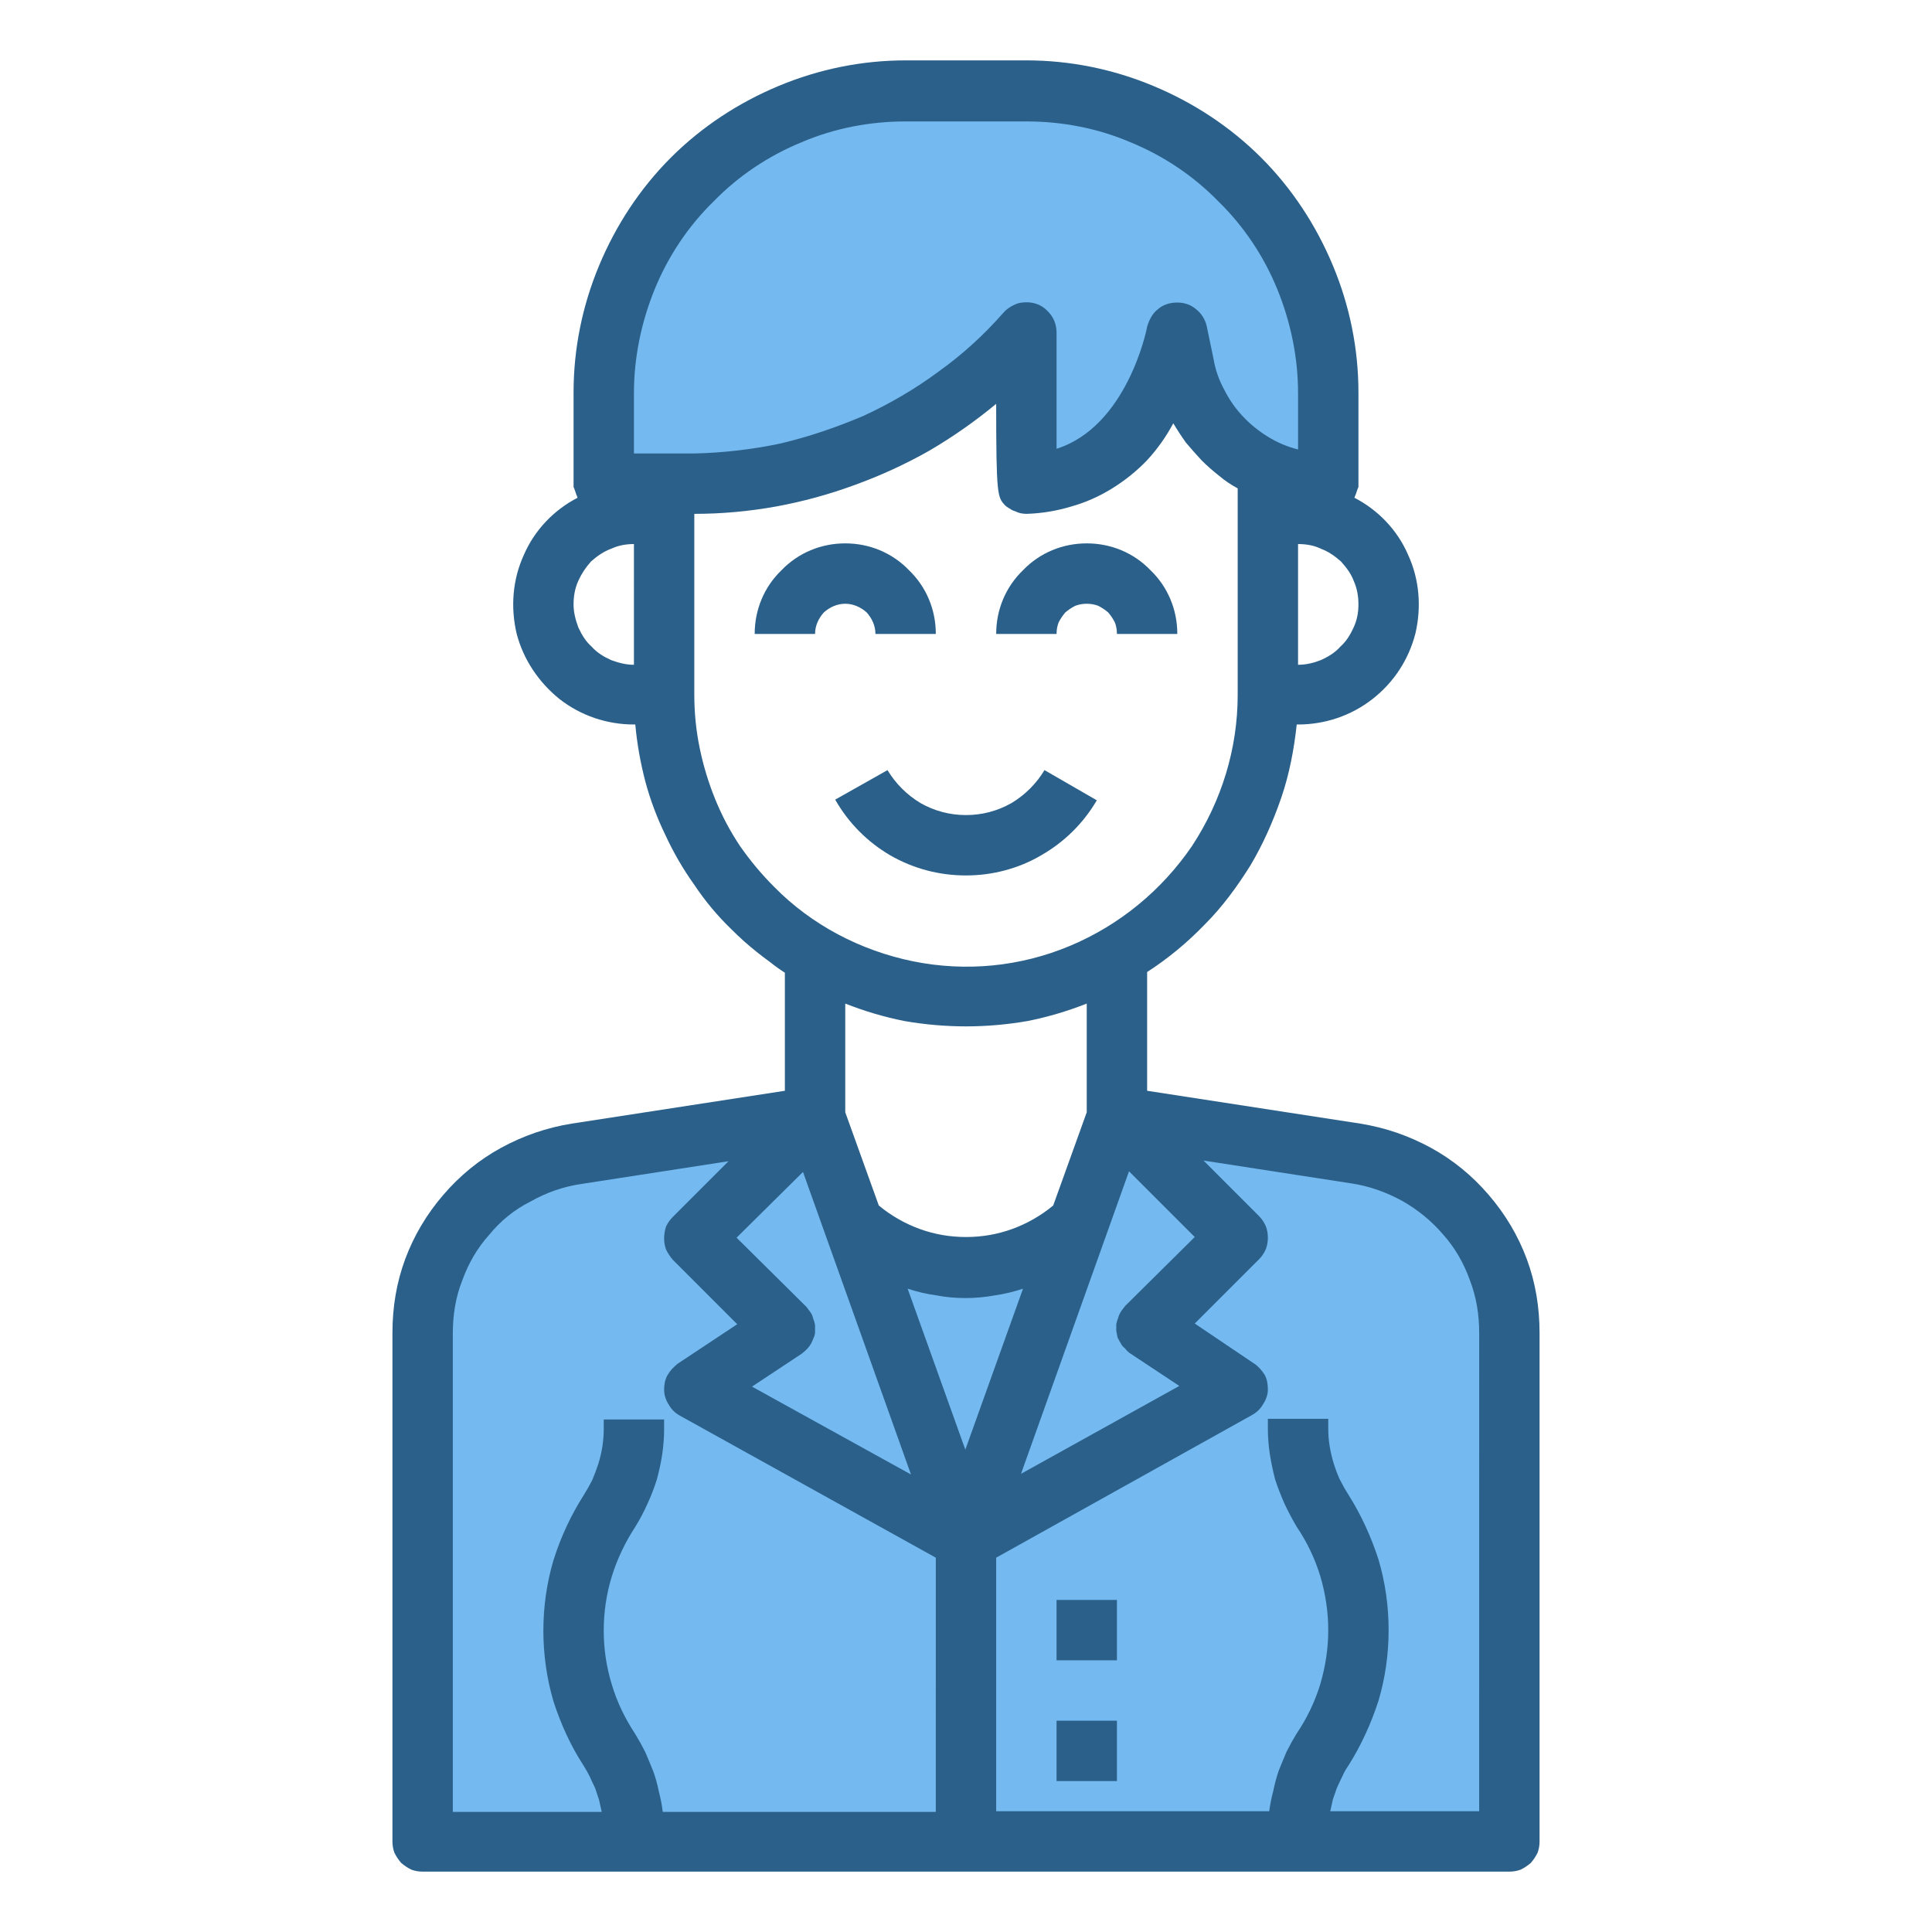
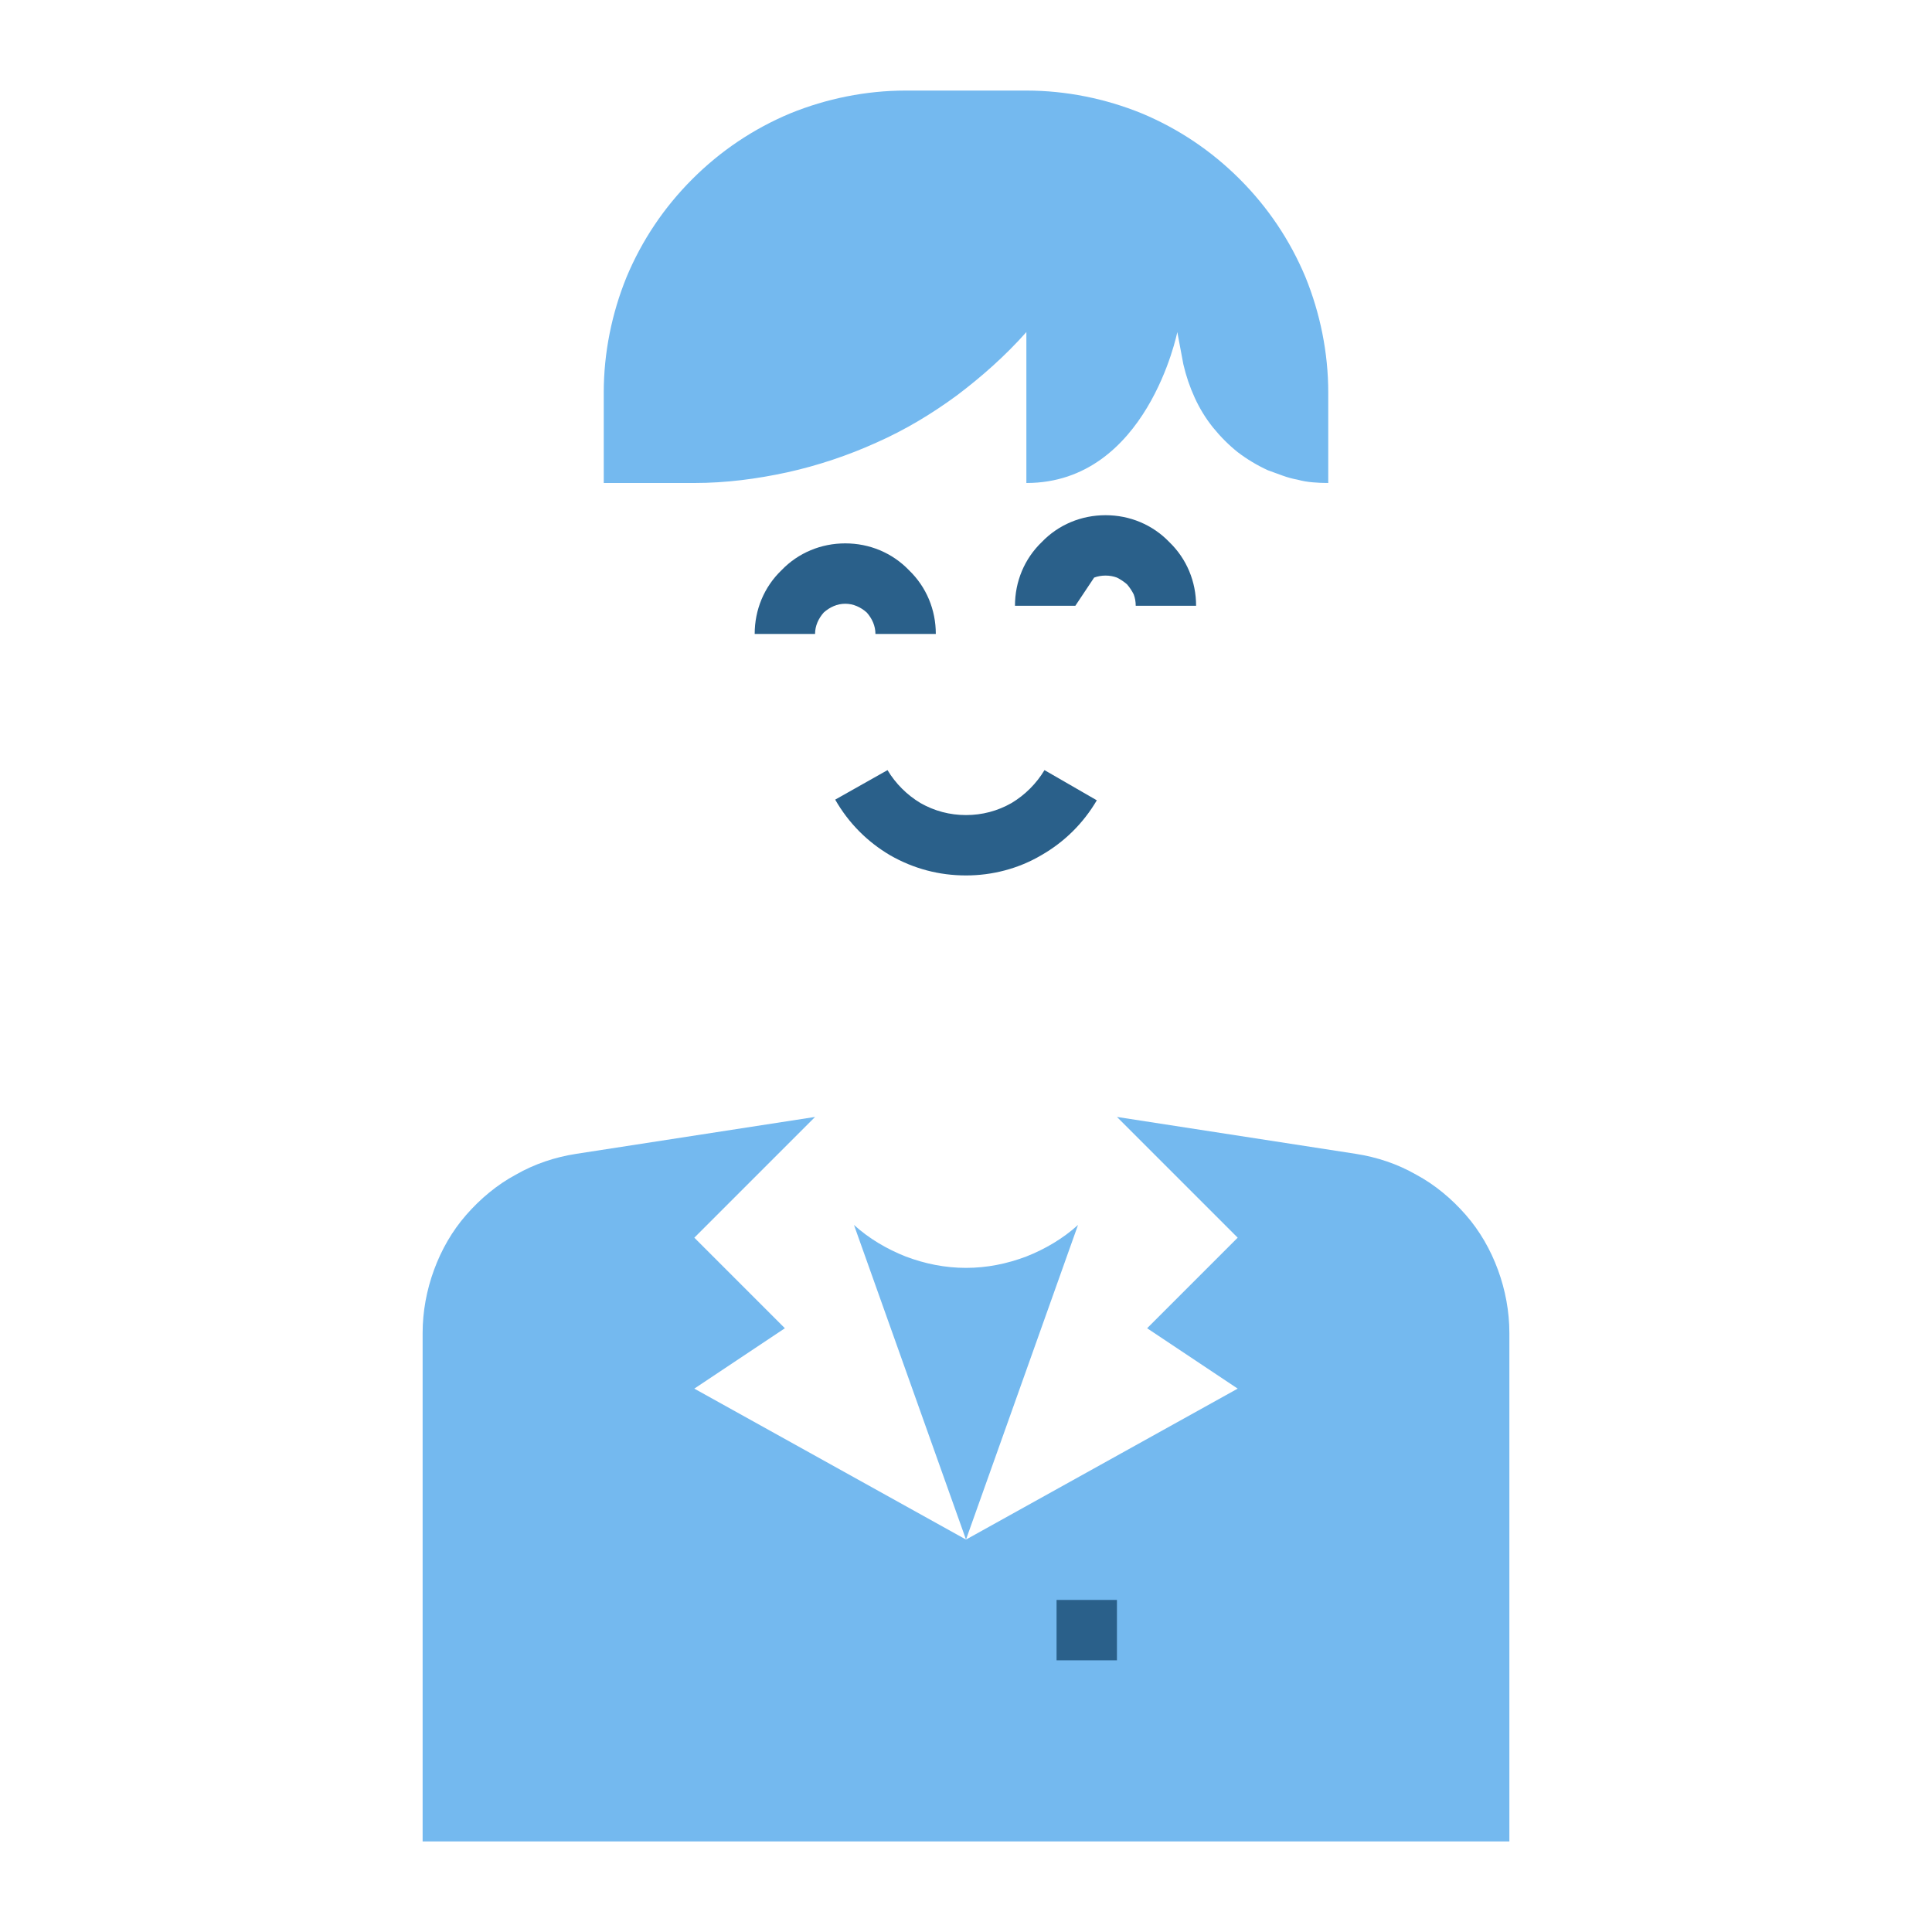
<svg xmlns="http://www.w3.org/2000/svg" viewBox="0 0 288 288" width="120" height="120">
  <title>business-woman-svg</title>
  <style>		.s0 { fill: #74b9ef } 		.s1 { fill: #2a608a } 	</style>
  <g id="SvgjsG1055">
    <g id="Layer">
      <g id="avatar-woman-cute-profile-girl">
-         <path id="Layer" class="s0" d="m184.5 184.5l-13.5 13.5 13.5 9-40.5 22.5 16.7-46.9 5.8-16.1 18 18z" />
        <path id="Layer" fill-rule="evenodd" class="s0" d="m160.7 182.6l-16.7 46.9-16.7-46.9c2.2 2 4.9 3.6 7.7 4.7 2.9 1.1 5.9 1.7 9 1.7 3.1 0 6.1-0.6 9-1.7 2.8-1.1 5.5-2.7 7.7-4.7zm41.4-10.6l-35.6-5.5 18 18-13.5 13.5 13.5 9-40.5 22.5v45h81v-75.8c0-3.2-0.6-6.4-1.7-9.4-1.1-3-2.7-5.8-4.8-8.2-2.1-2.4-4.6-4.5-7.4-6-2.8-1.6-5.8-2.6-9-3.1z" />
-         <path id="Layer" class="s0" d="m127.3 182.6l16.7 46.9-40.5-22.5 13.5-9-13.5-13.5 18-18 5.8 16.1z" />
        <path id="Layer" fill-rule="evenodd" class="s0" d="m144 229.5v45h-81v-75.8c0-3.2 0.6-6.4 1.7-9.4 1.1-3 2.7-5.8 4.8-8.2 2.1-2.4 4.6-4.5 7.4-6 2.8-1.6 5.8-2.6 9-3.1l35.6-5.5-18 18 13.5 13.5-13.5 9zm54-171v13.5q-1.2 0-2.3-0.1-1.2-0.1-2.3-0.4-1.1-0.2-2.2-0.6-1.1-0.4-2.2-0.8-2.4-1.1-4.5-2.7-2-1.6-3.7-3.7-1.6-2-2.7-4.4-1.1-2.4-1.7-5l-0.9-4.8c0 0-4.5 22.5-22.5 22.5 0 0 0-22.5 0-22.5-3.1 3.5-6.6 6.6-10.3 9.4-3.8 2.8-7.8 5.2-12.1 7.1-4.2 1.9-8.7 3.4-13.2 4.4-4.6 1-9.2 1.6-13.9 1.6h-13.5v-13.5c0-5.9 1.2-11.8 3.4-17.2 2.3-5.5 5.6-10.4 9.8-14.6 4.2-4.2 9.1-7.5 14.6-9.8 5.4-2.2 11.3-3.4 17.2-3.4h18c5.9 0 11.8 1.2 17.2 3.4 5.5 2.3 10.4 5.6 14.6 9.8 4.2 4.2 7.5 9.1 9.8 14.6 2.2 5.4 3.4 11.3 3.4 17.2z" />
-         <path id="Layer" class="s1" d="m129.2 91.3c-0.9-0.8-2-1.3-3.2-1.3-1.2 0-2.3 0.5-3.2 1.3-0.8 0.9-1.3 2-1.3 3.2h-9c0-3.6 1.4-7 4-9.5 2.5-2.6 5.9-4 9.5-4 3.6 0 7 1.4 9.5 4 2.6 2.5 4 5.9 4 9.5h-9c0-1.2-0.5-2.3-1.3-3.2zm31.1-1q-0.8 0.4-1.5 1-0.6 0.7-1 1.5-0.3 0.8-0.3 1.7h-9c0-3.6 1.4-7 4-9.5 2.5-2.6 5.9-4 9.5-4 3.6 0 7 1.4 9.5 4 2.6 2.5 4 5.9 4 9.5h-9q0-0.9-0.3-1.7-0.4-0.8-1-1.5-0.7-0.6-1.5-1-0.8-0.3-1.7-0.3-0.9 0-1.7 0.3zm-5.1 37.2c-3.4 2-7.3 3-11.2 3-4 0-7.8-1-11.3-3-3.4-2-6.2-4.8-8.2-8.3l7.8-4.4c1.2 2 2.9 3.7 4.9 4.9 2.1 1.2 4.4 1.8 6.8 1.8 2.4 0 4.7-0.6 6.8-1.8 2-1.2 3.7-2.9 4.9-4.9l7.8 4.5c-2 3.4-4.8 6.2-8.3 8.2z" />
-         <path id="Layer" class="s1" d="m157.5 256.5h9v9h-9z" />
+         <path id="Layer" class="s1" d="m129.2 91.3c-0.9-0.8-2-1.3-3.2-1.3-1.2 0-2.3 0.5-3.2 1.3-0.8 0.9-1.3 2-1.3 3.2h-9c0-3.6 1.4-7 4-9.5 2.5-2.6 5.9-4 9.5-4 3.6 0 7 1.4 9.5 4 2.6 2.5 4 5.9 4 9.5h-9c0-1.2-0.5-2.3-1.3-3.2zm31.1-1h-9c0-3.6 1.4-7 4-9.5 2.5-2.6 5.9-4 9.5-4 3.6 0 7 1.4 9.5 4 2.6 2.5 4 5.9 4 9.5h-9q0-0.9-0.3-1.7-0.4-0.8-1-1.5-0.7-0.6-1.5-1-0.8-0.3-1.7-0.3-0.9 0-1.7 0.3zm-5.1 37.2c-3.4 2-7.3 3-11.2 3-4 0-7.8-1-11.3-3-3.4-2-6.2-4.8-8.2-8.3l7.8-4.4c1.2 2 2.9 3.7 4.9 4.9 2.1 1.2 4.4 1.8 6.8 1.8 2.4 0 4.7-0.6 6.8-1.8 2-1.2 3.7-2.9 4.9-4.9l7.8 4.5c-2 3.4-4.8 6.2-8.3 8.2z" />
        <path id="Layer" class="s1" d="m157.5 238.5h9v9h-9z" />
-         <path id="Layer" fill-rule="evenodd" class="s1" d="m213.3 171.1c3.3 1.8 6.2 4.2 8.6 7 2.5 2.9 4.4 6.1 5.7 9.6 1.3 3.5 1.9 7.2 1.9 11v75.8q0 0.9-0.3 1.7-0.4 0.8-1 1.5-0.7 0.6-1.5 1-0.8 0.3-1.7 0.3h-162q-0.9 0-1.7-0.3-0.8-0.4-1.5-1-0.6-0.7-1-1.5-0.3-0.8-0.3-1.7v-75.8c0-3.8 0.6-7.5 1.9-11 1.3-3.5 3.2-6.7 5.7-9.6 2.4-2.8 5.3-5.2 8.6-7 3.3-1.8 6.8-3 10.5-3.6l31.8-4.9v-17.6q-1.1-0.7-2.1-1.5-1.1-0.8-2.1-1.6-1-0.8-1.9-1.6-1-0.9-1.9-1.8-3.1-3-5.5-6.6-2.5-3.5-4.3-7.4-1.9-3.9-3-8-1.1-4.2-1.5-8.5h-0.2c-4 0-7.9-1.3-11.1-3.8-3.1-2.5-5.4-5.9-6.4-9.8-0.9-3.9-0.6-8 1.1-11.7 1.6-3.7 4.5-6.7 8-8.5q-0.1-0.3-0.2-0.5-0.1-0.3-0.2-0.6-0.1-0.3-0.2-0.5 0-0.3 0-0.6v-13.5c0-6.5 1.3-12.9 3.8-18.9 2.5-6 6.1-11.5 10.7-16.1 4.6-4.6 10.1-8.2 16.1-10.7 6-2.5 12.4-3.8 18.9-3.8h18c6.5 0 12.9 1.3 18.9 3.8 6 2.5 11.5 6.1 16.1 10.7 4.6 4.6 8.2 10.1 10.7 16.1 2.5 6 3.8 12.4 3.8 18.9v13.5q0 0.3 0 0.6-0.1 0.2-0.2 0.5-0.1 0.3-0.2 0.6-0.1 0.2-0.2 0.5c3.5 1.8 6.4 4.8 8 8.5 1.7 3.7 2 7.8 1.1 11.7-1 3.9-3.2 7.3-6.4 9.8-3.2 2.5-7.1 3.8-11.1 3.8h-0.2c-0.4 3.7-1.1 7.4-2.3 10.9-1.2 3.5-2.7 6.9-4.6 10.1-2 3.2-4.2 6.2-6.8 8.8-2.6 2.7-5.5 5.1-8.6 7.1v17.7l31.8 4.9c3.7 0.6 7.2 1.8 10.5 3.6zm7.2 27.6c0-2.7-0.4-5.3-1.4-7.9-0.9-2.5-2.2-4.8-4-6.8-1.7-2-3.8-3.7-6.1-5-2.4-1.3-4.9-2.2-7.6-2.6l-22-3.4 8.3 8.3q0.6 0.6 1 1.5 0.3 0.8 0.3 1.7 0 0.9-0.3 1.7-0.4 0.9-1 1.5l-9.6 9.6 8.9 6c0.6 0.4 1.1 1 1.5 1.6 0.4 0.7 0.5 1.5 0.5 2.3 0 0.7-0.3 1.5-0.7 2.1-0.4 0.7-0.9 1.2-1.6 1.6l-38.2 21.3v37.8h40.7q0.2-1.5 0.6-3 0.3-1.5 0.8-3 0.6-1.5 1.2-2.9 0.7-1.4 1.5-2.7c1.5-2.2 2.7-4.7 3.5-7.3 0.8-2.7 1.2-5.4 1.2-8.1 0-2.7-0.4-5.4-1.2-8.1-0.8-2.6-2-5.1-3.5-7.3q-1-1.7-1.8-3.4-0.8-1.8-1.4-3.6-0.5-1.9-0.8-3.8-0.3-1.9-0.3-3.9v-1.4h9v1.4q0 1.4 0.2 2.6 0.2 1.3 0.6 2.6 0.4 1.3 0.9 2.4 0.6 1.2 1.3 2.3c1.9 3 3.4 6.3 4.5 9.7 1 3.4 1.5 6.9 1.5 10.5 0 3.6-0.5 7.1-1.5 10.5-1.1 3.4-2.6 6.7-4.5 9.7q-0.5 0.7-0.9 1.6-0.4 0.8-0.8 1.7-0.3 0.8-0.6 1.7-0.2 0.9-0.4 1.8h22.2zm-58.5-32.9v-16.2q-4.3 1.7-8.8 2.6-4.6 0.8-9.2 0.8-4.6 0-9.2-0.8-4.5-0.9-8.8-2.6v16.2l5 13.9c1.8 1.5 3.9 2.7 6.1 3.5 2.2 0.8 4.5 1.2 6.9 1.2 2.4 0 4.7-0.4 6.9-1.2 2.2-0.8 4.3-2 6.1-3.5zm39.8-79.2c-0.4-1.1-1.1-2-1.9-2.9-0.9-0.8-1.9-1.5-3-1.9-1-0.5-2.2-0.7-3.4-0.7v18c1.2 0 2.4-0.3 3.4-0.7 1.1-0.5 2.1-1.1 2.9-2 0.9-0.8 1.5-1.8 2-2.9 0.5-1.1 0.7-2.2 0.7-3.4 0-1.2-0.2-2.4-0.7-3.5zm-107.3-5.5c-1.2 0-2.3 0.2-3.4 0.7-1.1 0.4-2.1 1.1-3 1.9-0.8 0.9-1.4 1.8-1.9 2.9-0.5 1.1-0.7 2.3-0.7 3.5 0 1.2 0.3 2.3 0.7 3.4 0.5 1.1 1.1 2.1 2 2.9 0.8 0.9 1.8 1.5 2.9 2 1.1 0.4 2.2 0.7 3.4 0.7zm9-13.5c4.3-0.1 8.7-0.6 12.9-1.5 4.2-1 8.3-2.4 12.3-4.1 3.9-1.8 7.7-4 11.2-6.6 3.5-2.5 6.7-5.4 9.6-8.7 0.6-0.7 1.4-1.2 2.3-1.5 0.9-0.2 1.8-0.2 2.7 0.1 0.9 0.3 1.6 0.9 2.2 1.7 0.5 0.7 0.8 1.6 0.8 2.6v17.3c10.4-3.3 13.4-17.5 13.5-18.2 0.3-1 0.8-2 1.6-2.6 0.8-0.7 1.8-1 2.9-1 1 0 2 0.3 2.8 1 0.8 0.6 1.4 1.6 1.6 2.6l1 4.8q0.4 2.4 1.6 4.6 1.1 2.2 2.8 4 1.6 1.7 3.7 3 2.1 1.3 4.5 1.9v-8.4c0-5.3-1.1-10.6-3.1-15.5-2-4.9-5-9.4-8.8-13.1-3.7-3.8-8.2-6.8-13.1-8.8-4.9-2.1-10.2-3.1-15.5-3.1h-18c-5.3 0-10.6 1-15.5 3.1-4.9 2-9.4 5-13.1 8.8-3.8 3.7-6.8 8.2-8.8 13.1-2 4.9-3.1 10.2-3.1 15.5v9zm32.6 75.7c7.9 1.6 16 0.8 23.4-2.3 7.4-3.1 13.7-8.3 18.2-14.9 4.4-6.7 6.8-14.5 6.8-22.5v-30.8q-1.5-0.8-2.8-1.9-1.4-1.1-2.6-2.3-1.2-1.3-2.3-2.6-1-1.4-1.9-2.9-1.6 3-3.9 5.5-2.3 2.4-5.2 4.2-2.9 1.8-6.1 2.7-3.3 1-6.7 1.1-0.4 0-0.9-0.1-0.4-0.1-0.8-0.3-0.4-0.1-0.8-0.4-0.4-0.2-0.7-0.5c-1.1-1.2-1.3-1.4-1.3-15.1q-4.7 3.9-10 7-5.3 3-11.1 5.1-5.7 2.1-11.7 3.2-6.1 1.1-12.2 1.1v27q0 4 0.8 7.9 0.8 3.9 2.3 7.6 1.5 3.7 3.7 7 2.3 3.3 5.1 6.1c5.6 5.7 12.9 9.5 20.7 11.1zm3.4 88.9l-38.2-21.2c-0.7-0.4-1.2-0.9-1.6-1.6-0.4-0.6-0.7-1.4-0.7-2.2 0-0.7 0.1-1.5 0.5-2.2 0.4-0.7 0.9-1.2 1.5-1.7l8.9-5.9-9.6-9.6q-0.6-0.7-1-1.5-0.3-0.8-0.3-1.7 0-0.9 0.3-1.8 0.4-0.8 1-1.4l8.3-8.3-22 3.4c-2.7 0.4-5.2 1.3-7.5 2.6-2.4 1.2-4.5 2.9-6.2 5-1.8 2-3.1 4.3-4 6.8-1 2.5-1.4 5.2-1.4 7.9v71.3h22.2q-0.2-0.9-0.4-1.8-0.3-0.9-0.6-1.8-0.4-0.8-0.8-1.7-0.4-0.8-0.9-1.6c-1.9-2.9-3.4-6.2-4.5-9.6-1-3.4-1.5-7-1.5-10.5 0-3.6 0.5-7.1 1.5-10.5 1.1-3.5 2.6-6.7 4.5-9.7q0.7-1.1 1.3-2.3 0.5-1.2 0.9-2.4 0.4-1.3 0.6-2.6 0.2-1.3 0.2-2.6v-1.4h9v1.4q0 1.9-0.3 3.9-0.3 1.9-0.8 3.7-0.6 1.9-1.4 3.6-0.8 1.8-1.8 3.4c-1.5 2.3-2.7 4.8-3.5 7.4-0.8 2.6-1.2 5.3-1.2 8.1 0 2.7 0.4 5.4 1.2 8 0.8 2.7 2 5.1 3.5 7.4q0.8 1.3 1.5 2.7 0.6 1.4 1.2 2.9 0.5 1.4 0.8 2.9 0.4 1.5 0.6 3.1h40.7zm-29.7-47.7l10.4 10.3q0.3 0.4 0.6 0.8 0.3 0.4 0.4 0.9 0.2 0.5 0.3 1 0 0.5 0 1 0 0.5-0.2 0.9-0.2 0.5-0.4 0.9-0.3 0.5-0.6 0.8-0.4 0.4-0.8 0.7l-7.4 4.9 23.7 13.1-16.1-45.1zm34.1 31.6l8.6-24q-2.1 0.7-4.2 1-2.2 0.4-4.4 0.4-2.2 0-4.3-0.4-2.2-0.3-4.3-1zm24.4-41.5l-16.1 45.1 23.6-13.1-7.4-4.9q-0.4-0.3-0.7-0.7-0.4-0.3-0.6-0.7-0.3-0.5-0.5-0.9-0.1-0.5-0.2-1 0-0.5 0-1 0.1-0.5 0.3-1 0.1-0.4 0.4-0.9 0.3-0.4 0.6-0.8l10.4-10.3z" />
      </g>
    </g>
  </g>
</svg>